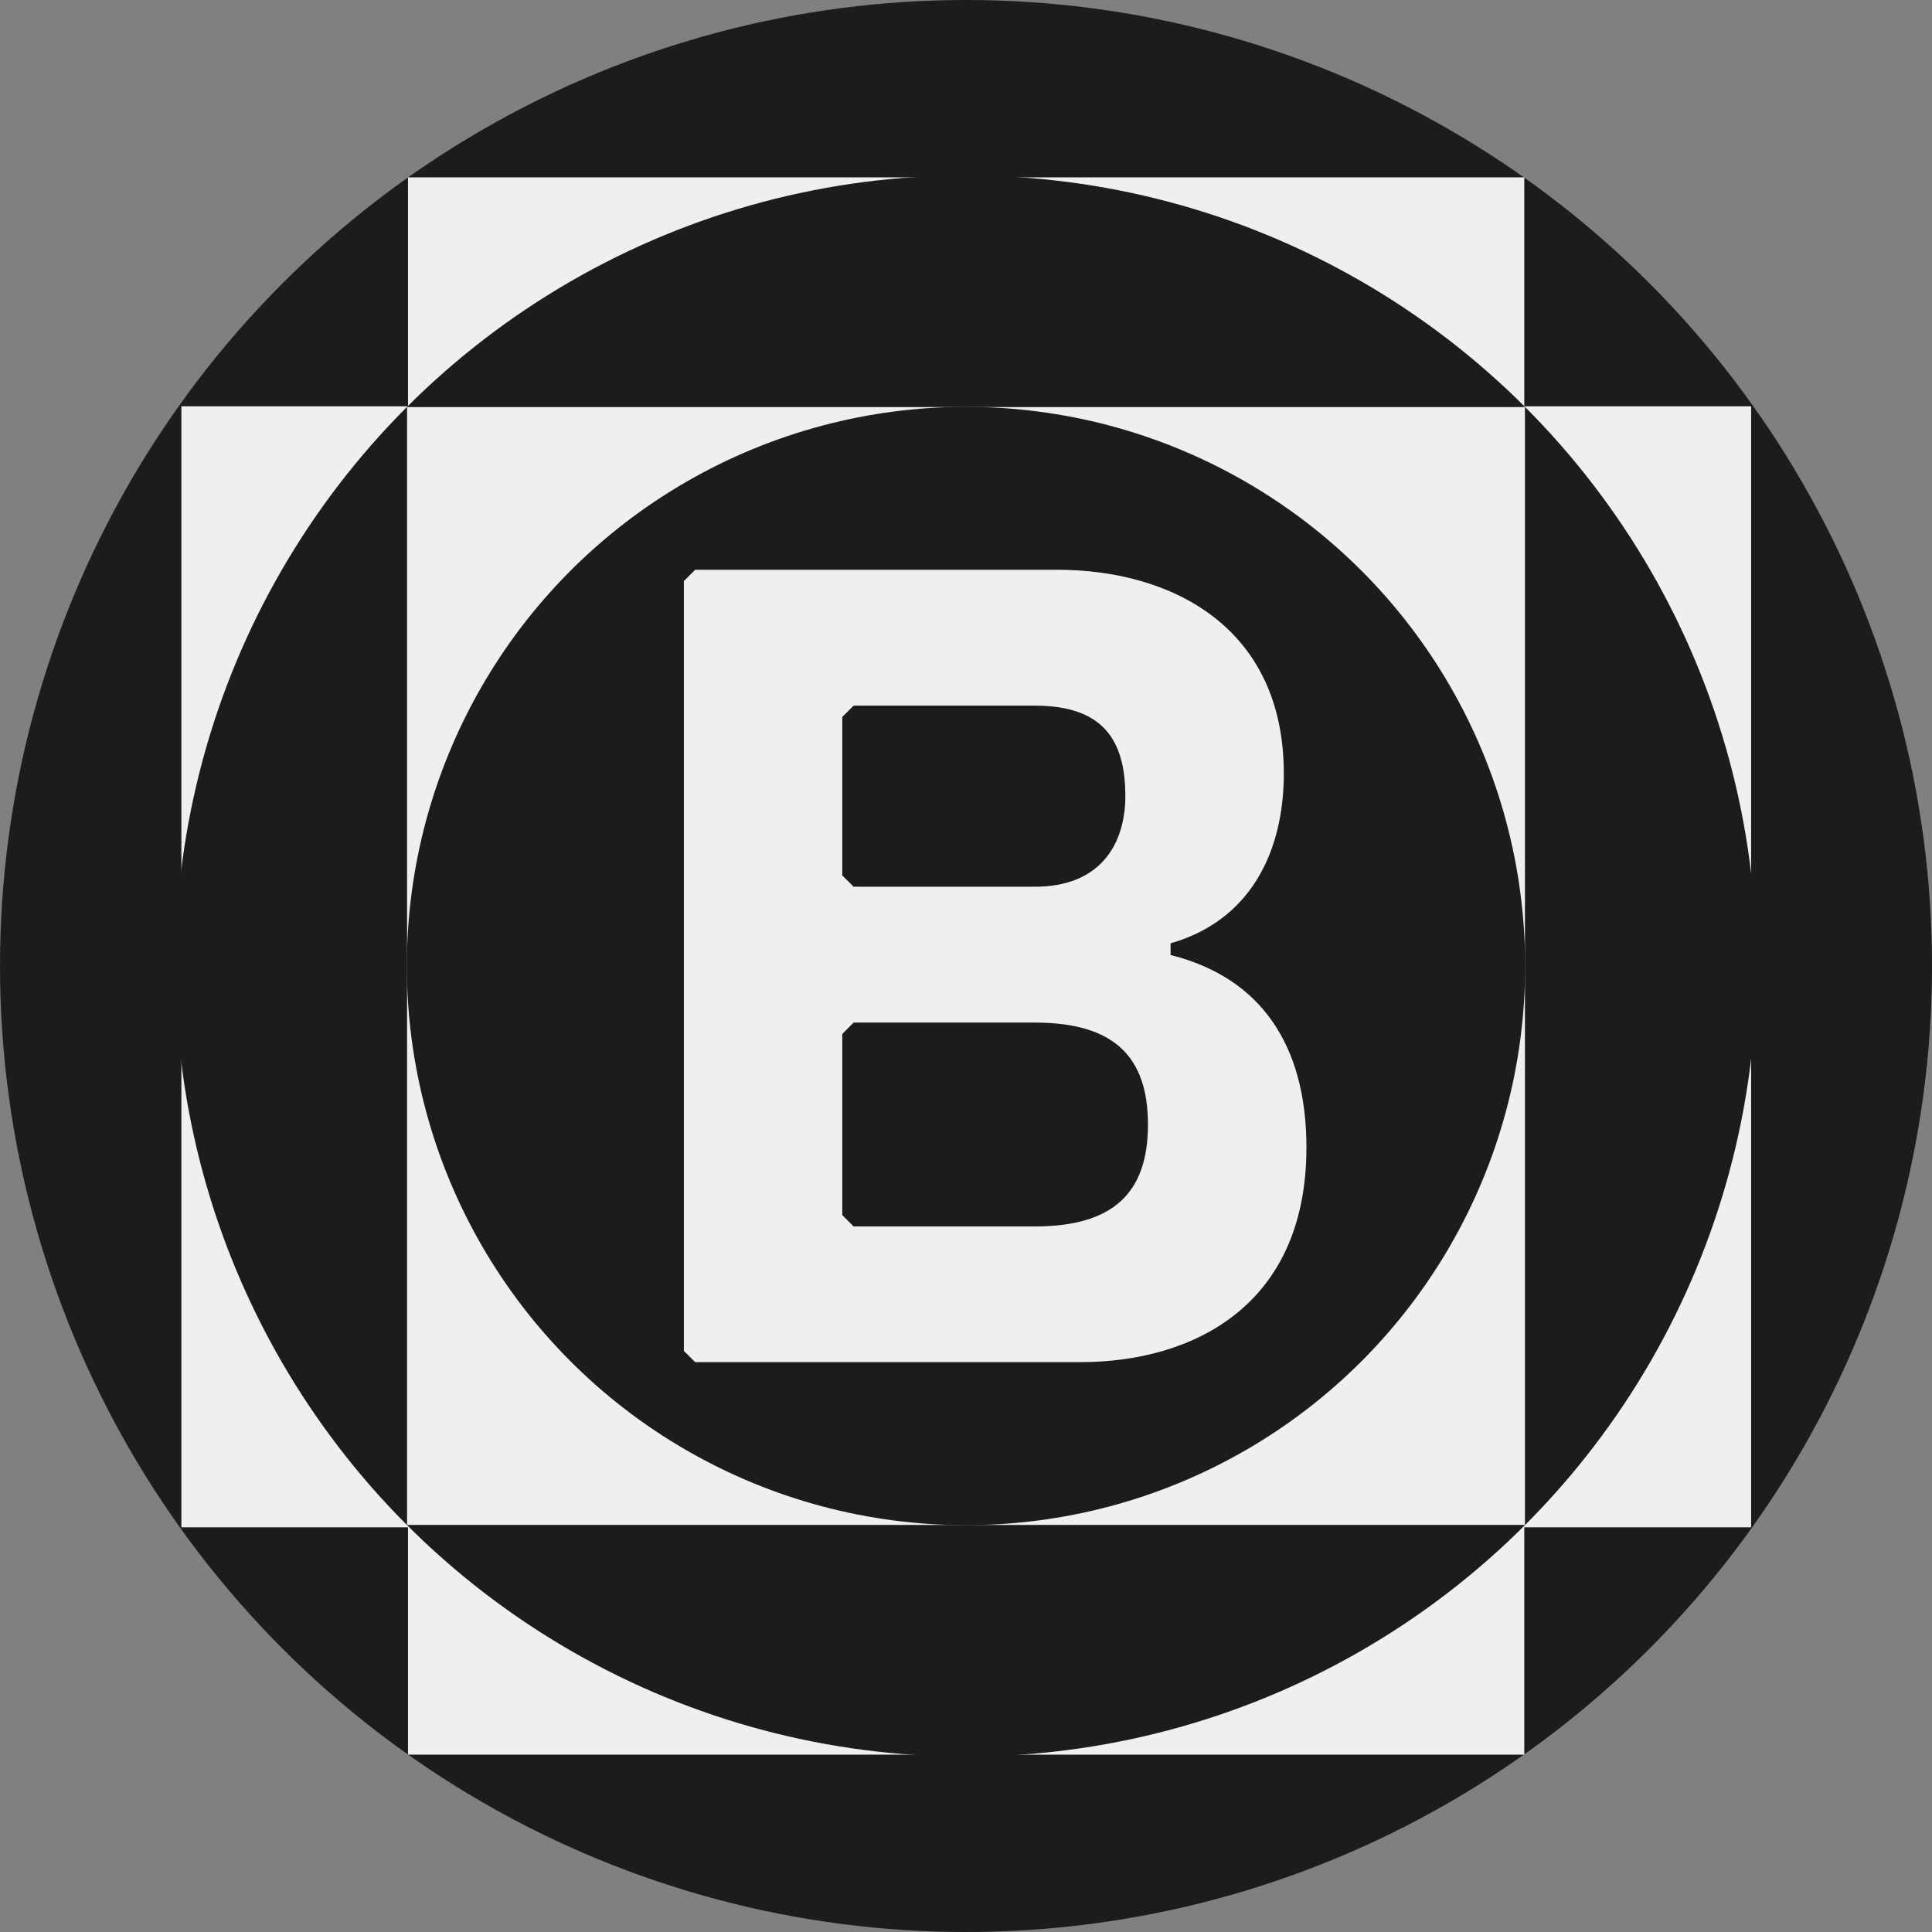
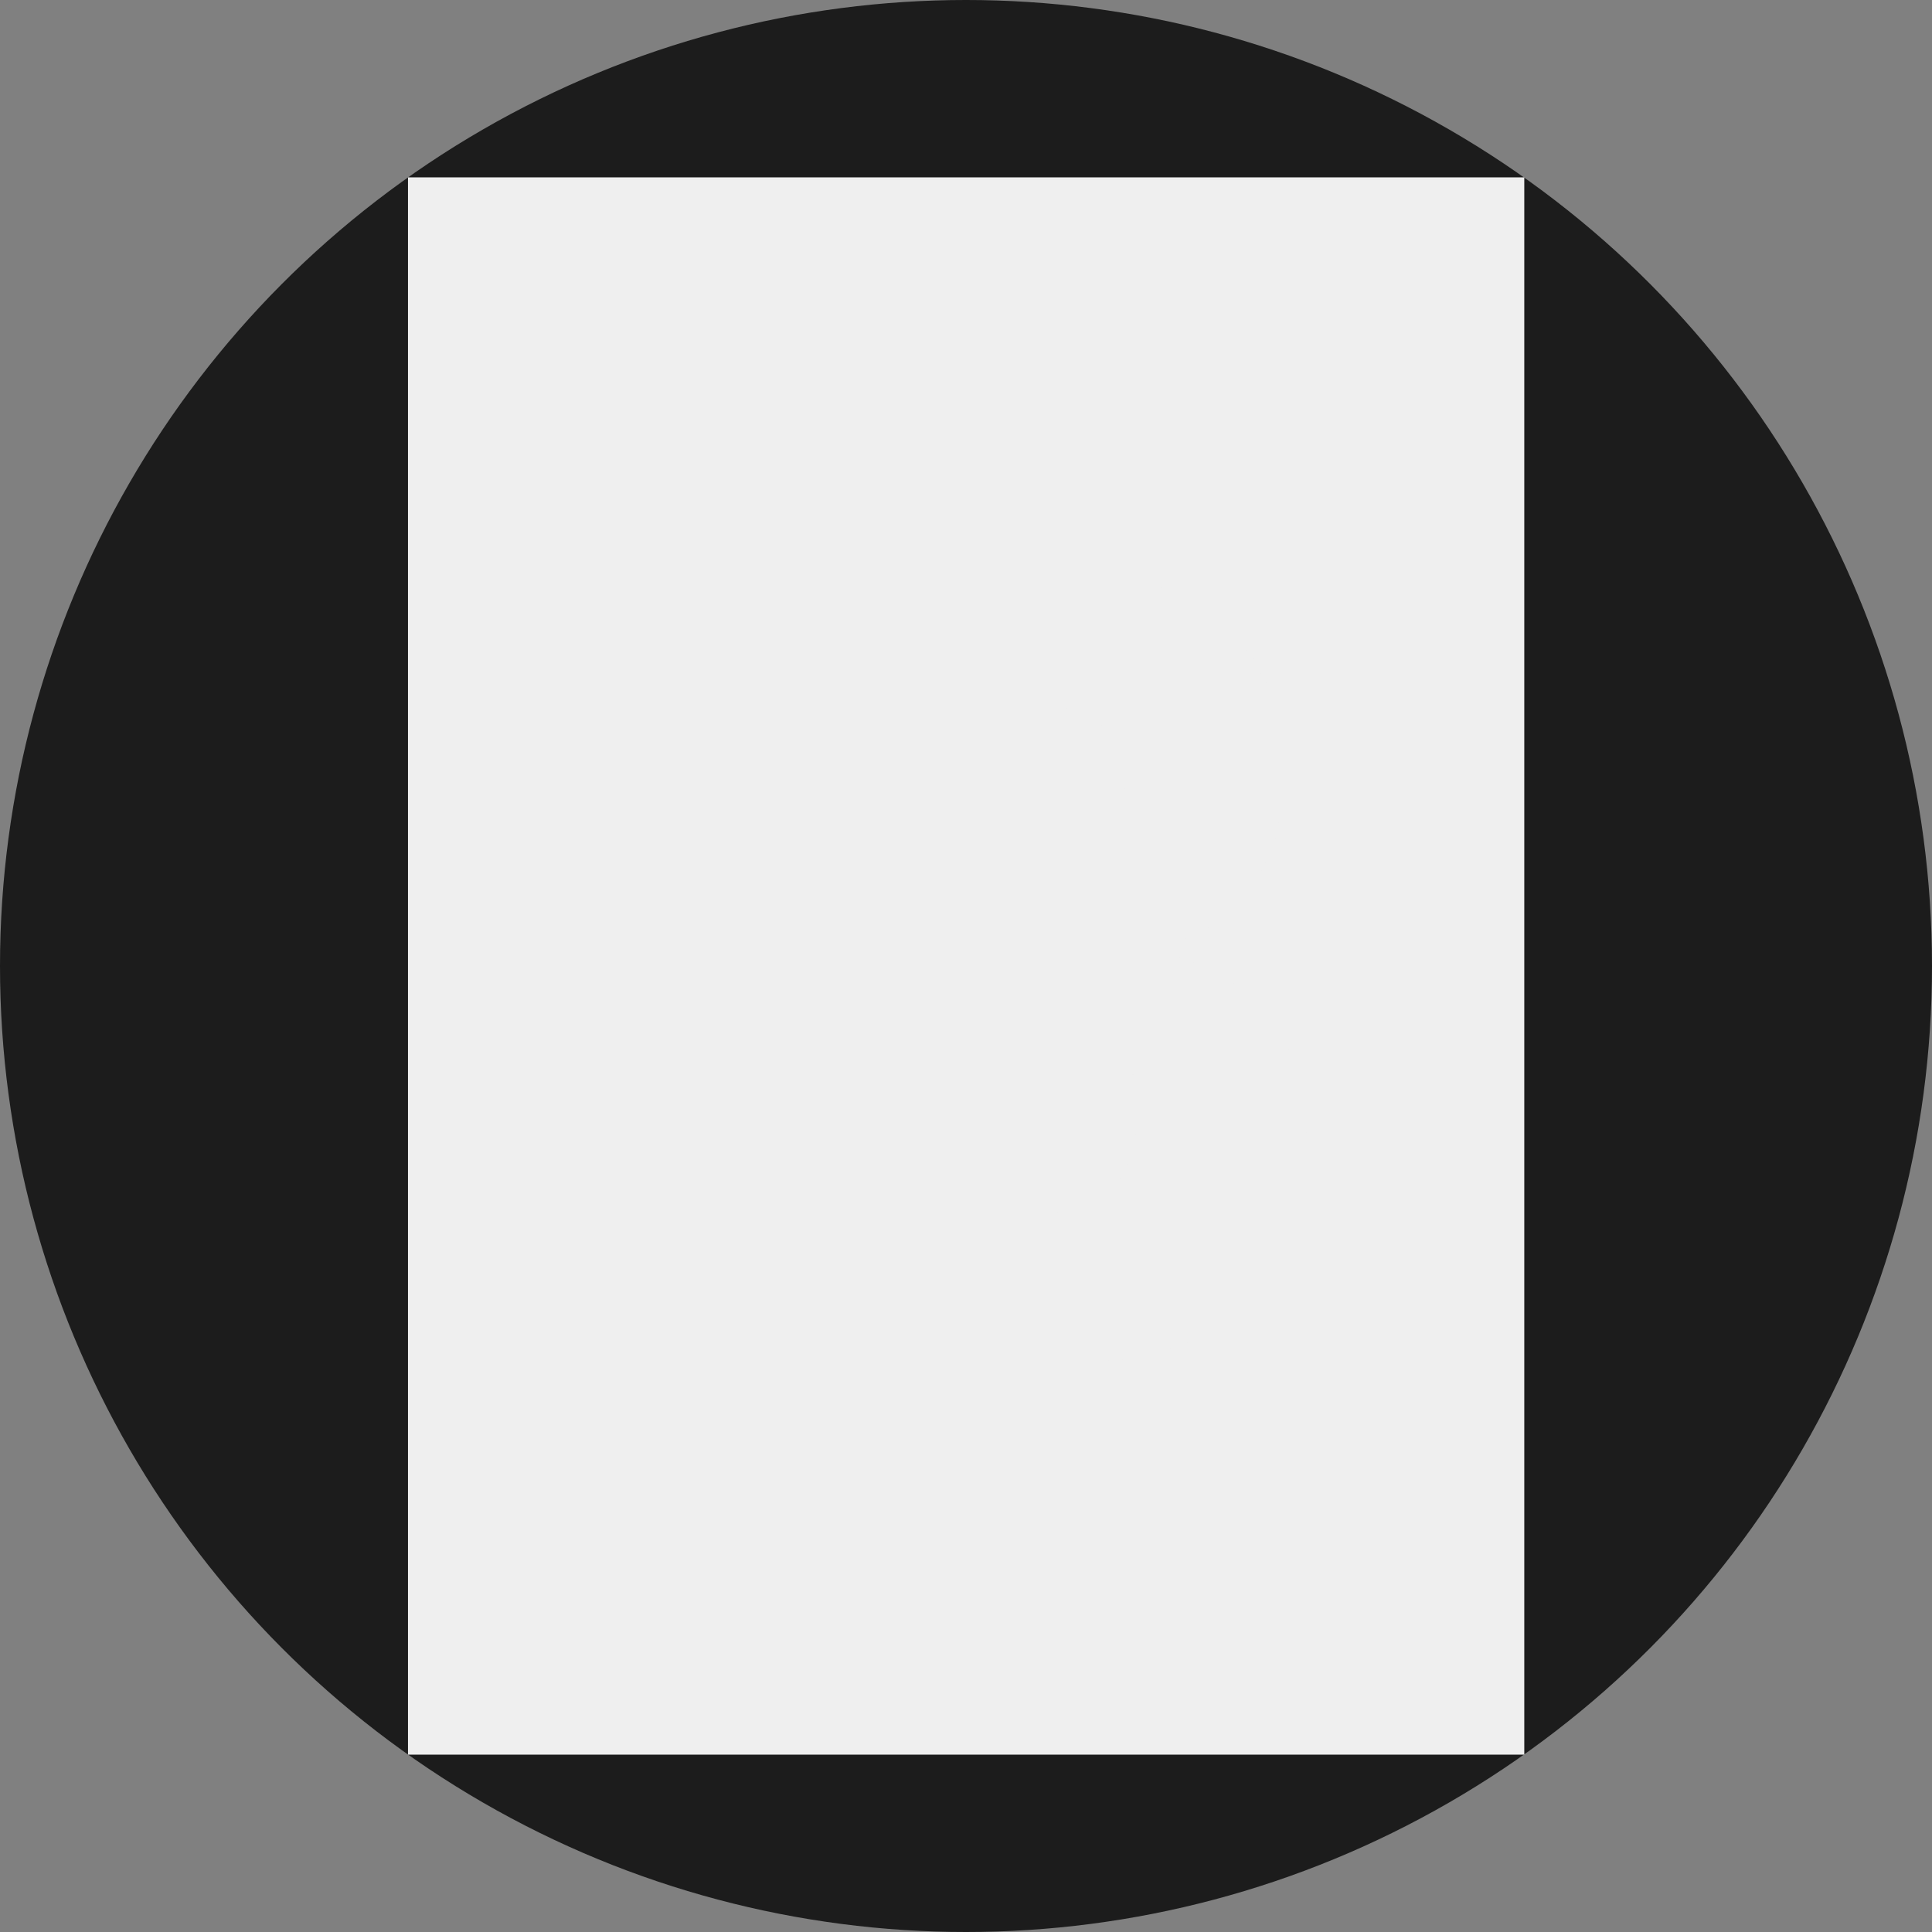
<svg xmlns="http://www.w3.org/2000/svg" id="Layer_1" data-name="Layer 1" viewBox="0 0 269.06 269.06" height="512" width="512">
  <rect x="0" y="0" width="269.06" height="269.06" fill="#808080" stroke="none" />
  <circle fill="#1c1c1c" cx="134.53" cy="134.53" r="134.53" />
  <rect fill="#efefef" x="56.82" y="24.7" width="155.46" height="219.66" />
-   <rect fill="#efefef" x="56.5" y="25.33" width="156.12" height="218.61" transform="translate(-0.07 269.2) rotate(-90)" />
-   <circle fill="#1c1c1c" cx="134.53" cy="134.53" r="110.1" />
-   <rect fill="#efefef" x="56.69" y="56.69" width="155.68" height="155.68" />
-   <circle fill="#1c1c1c" cx="134.53" cy="134.53" r="77.87" />
-   <path fill="#efefef" d="M150.41,189.7H96.81l-1.57-1.57V80.93l1.57-1.58h50.45c15.76,0,31.53,7.88,31.53,28.38,0,11-4.73,20.49-15.77,23.64V133c12.61,3.15,18.92,12.61,18.92,26.8C181.94,181.82,166.18,189.7,150.41,189.7Zm-6.3-91.43H118.88l-1.58,1.58v22.07l1.58,1.57h25.23c9.45,0,12.61-6.3,12.61-12.61C156.72,103,153.56,98.27,144.11,98.27Zm0,44.14H118.88L117.3,144v25.22l1.58,1.58h25.23c11,0,15.76-4.73,15.76-14.19S155.14,142.41,144.11,142.41Z" />
+   <path fill="#efefef" d="M150.41,189.7H96.81l-1.57-1.57V80.93l1.57-1.58h50.45c15.76,0,31.53,7.88,31.53,28.38,0,11-4.73,20.49-15.77,23.64V133c12.61,3.15,18.92,12.61,18.92,26.8C181.94,181.82,166.18,189.7,150.41,189.7Zm-6.3-91.43H118.88l-1.58,1.58v22.07l1.58,1.57h25.23c9.45,0,12.61-6.3,12.61-12.61C156.72,103,153.56,98.27,144.11,98.27Zm0,44.14H118.88L117.3,144v25.22h25.23c11,0,15.76-4.73,15.76-14.19S155.14,142.41,144.11,142.41Z" />
</svg>